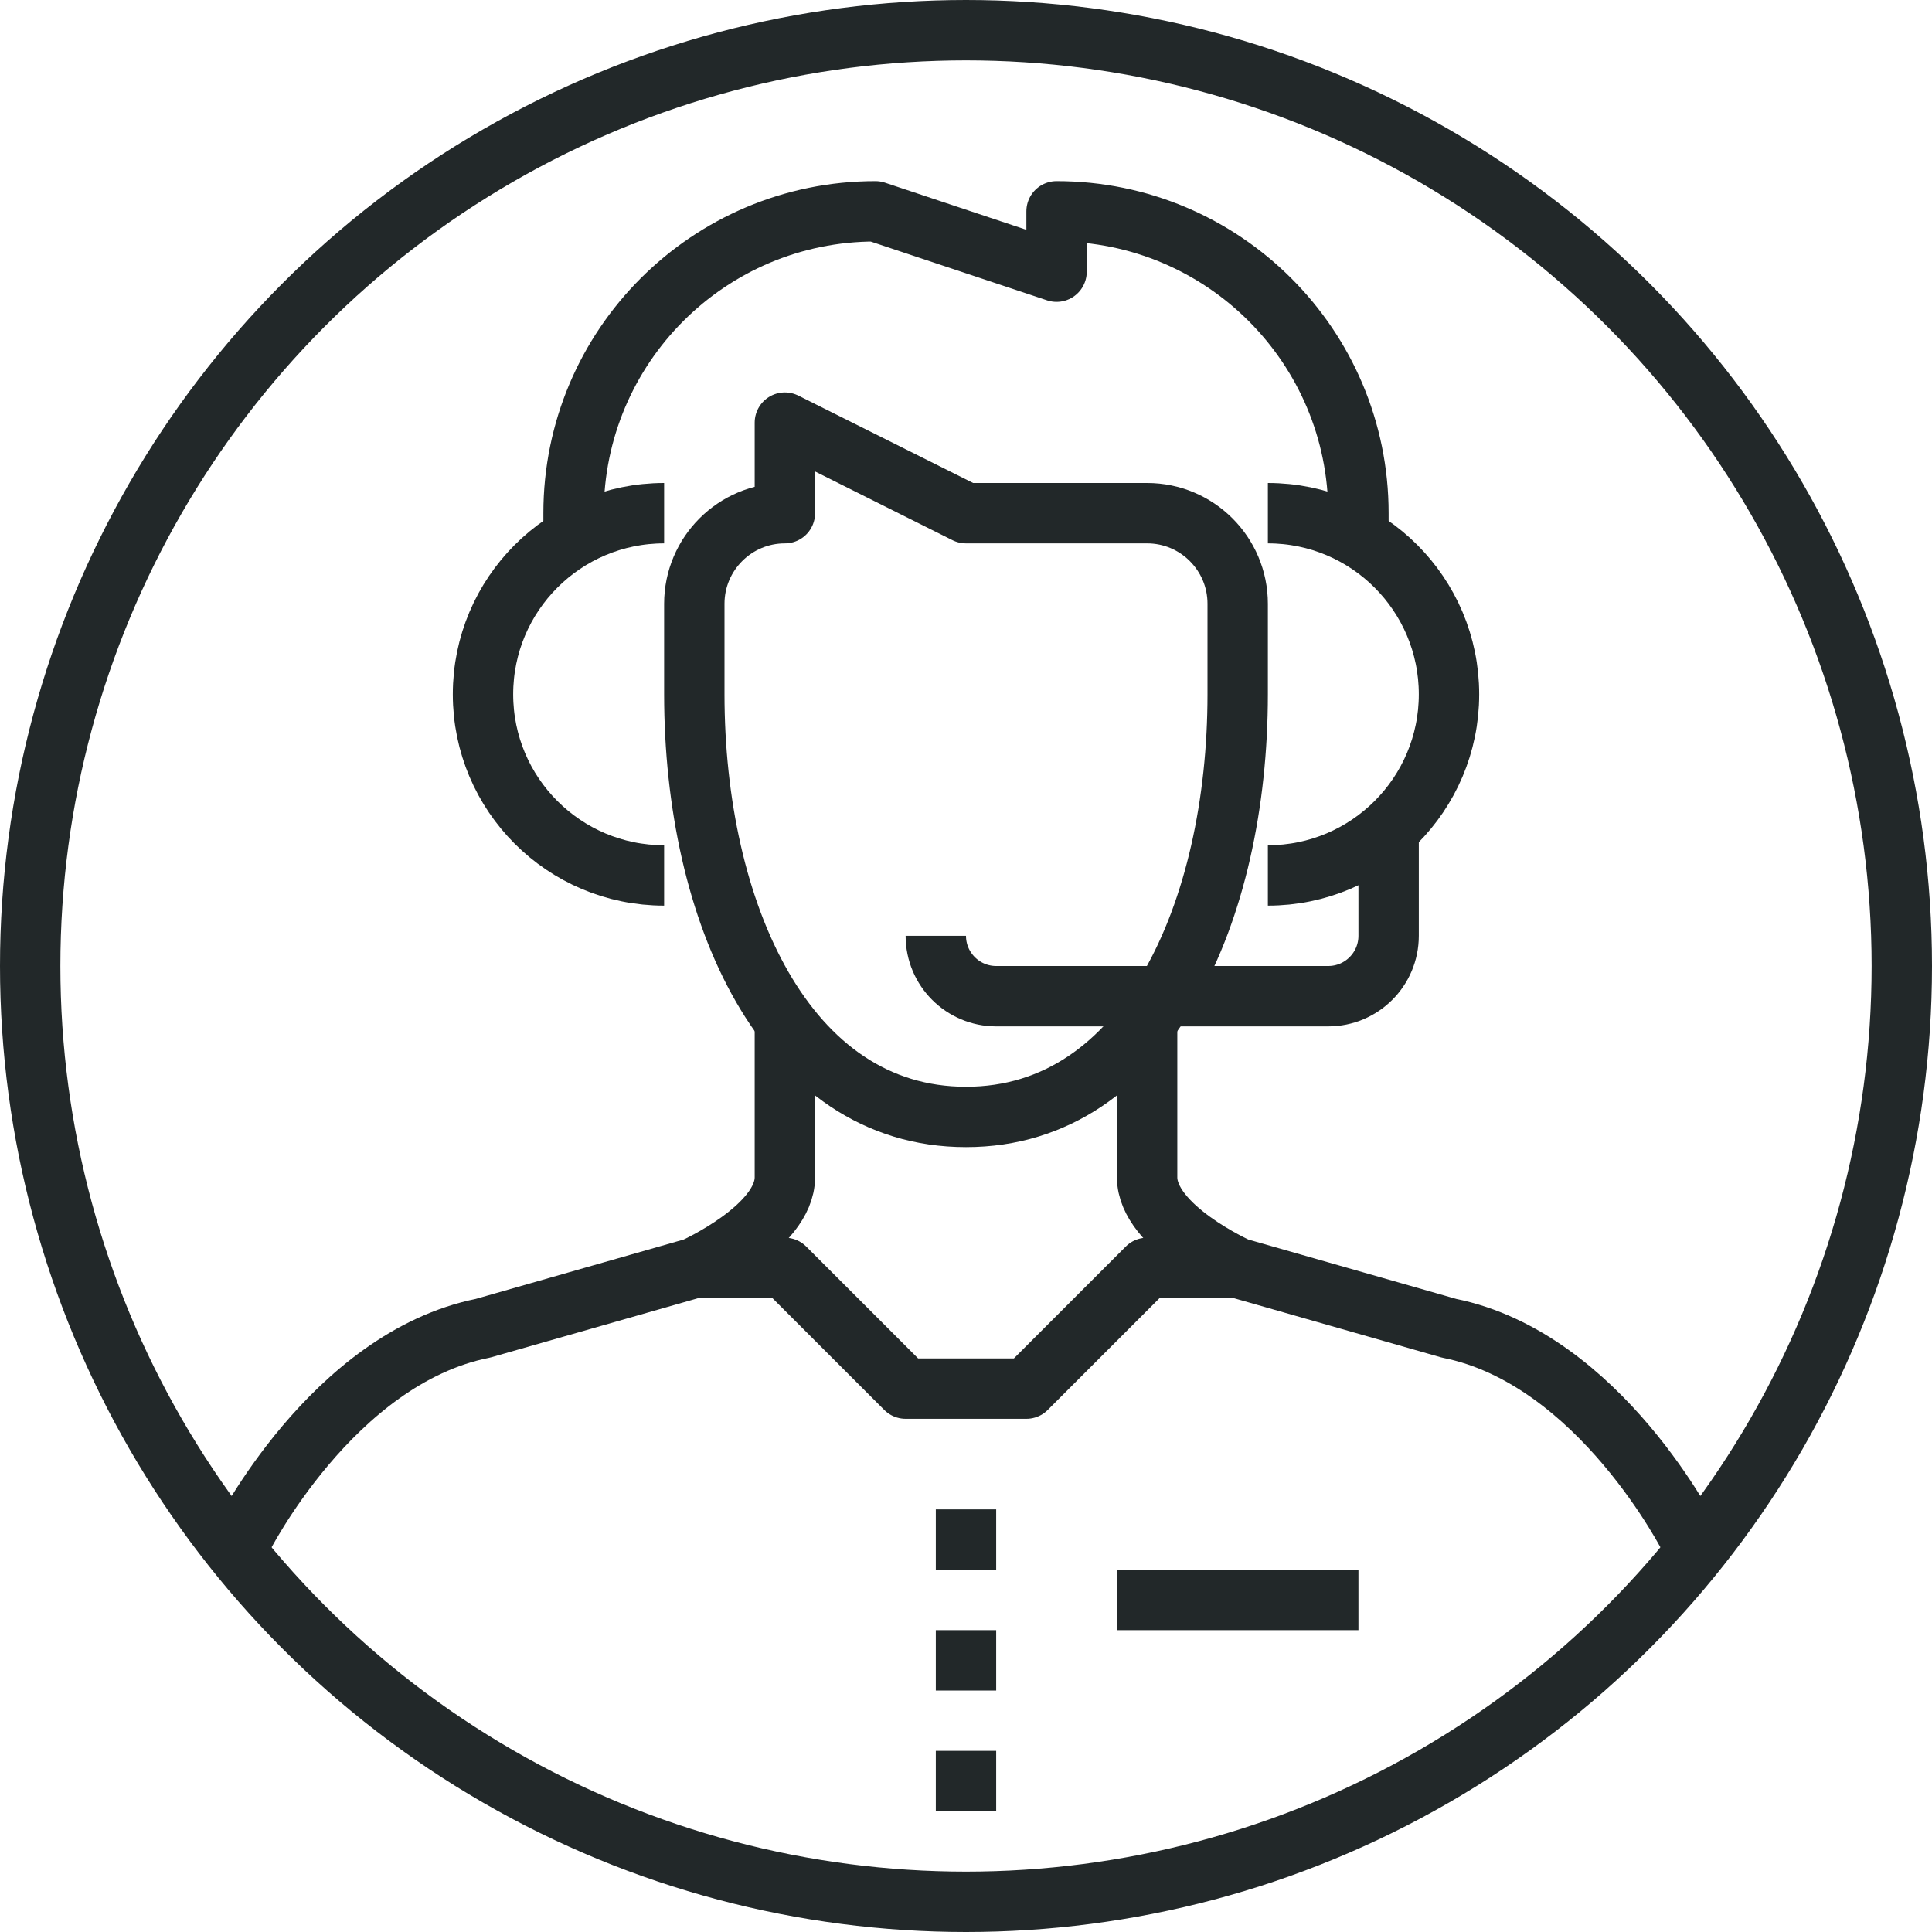
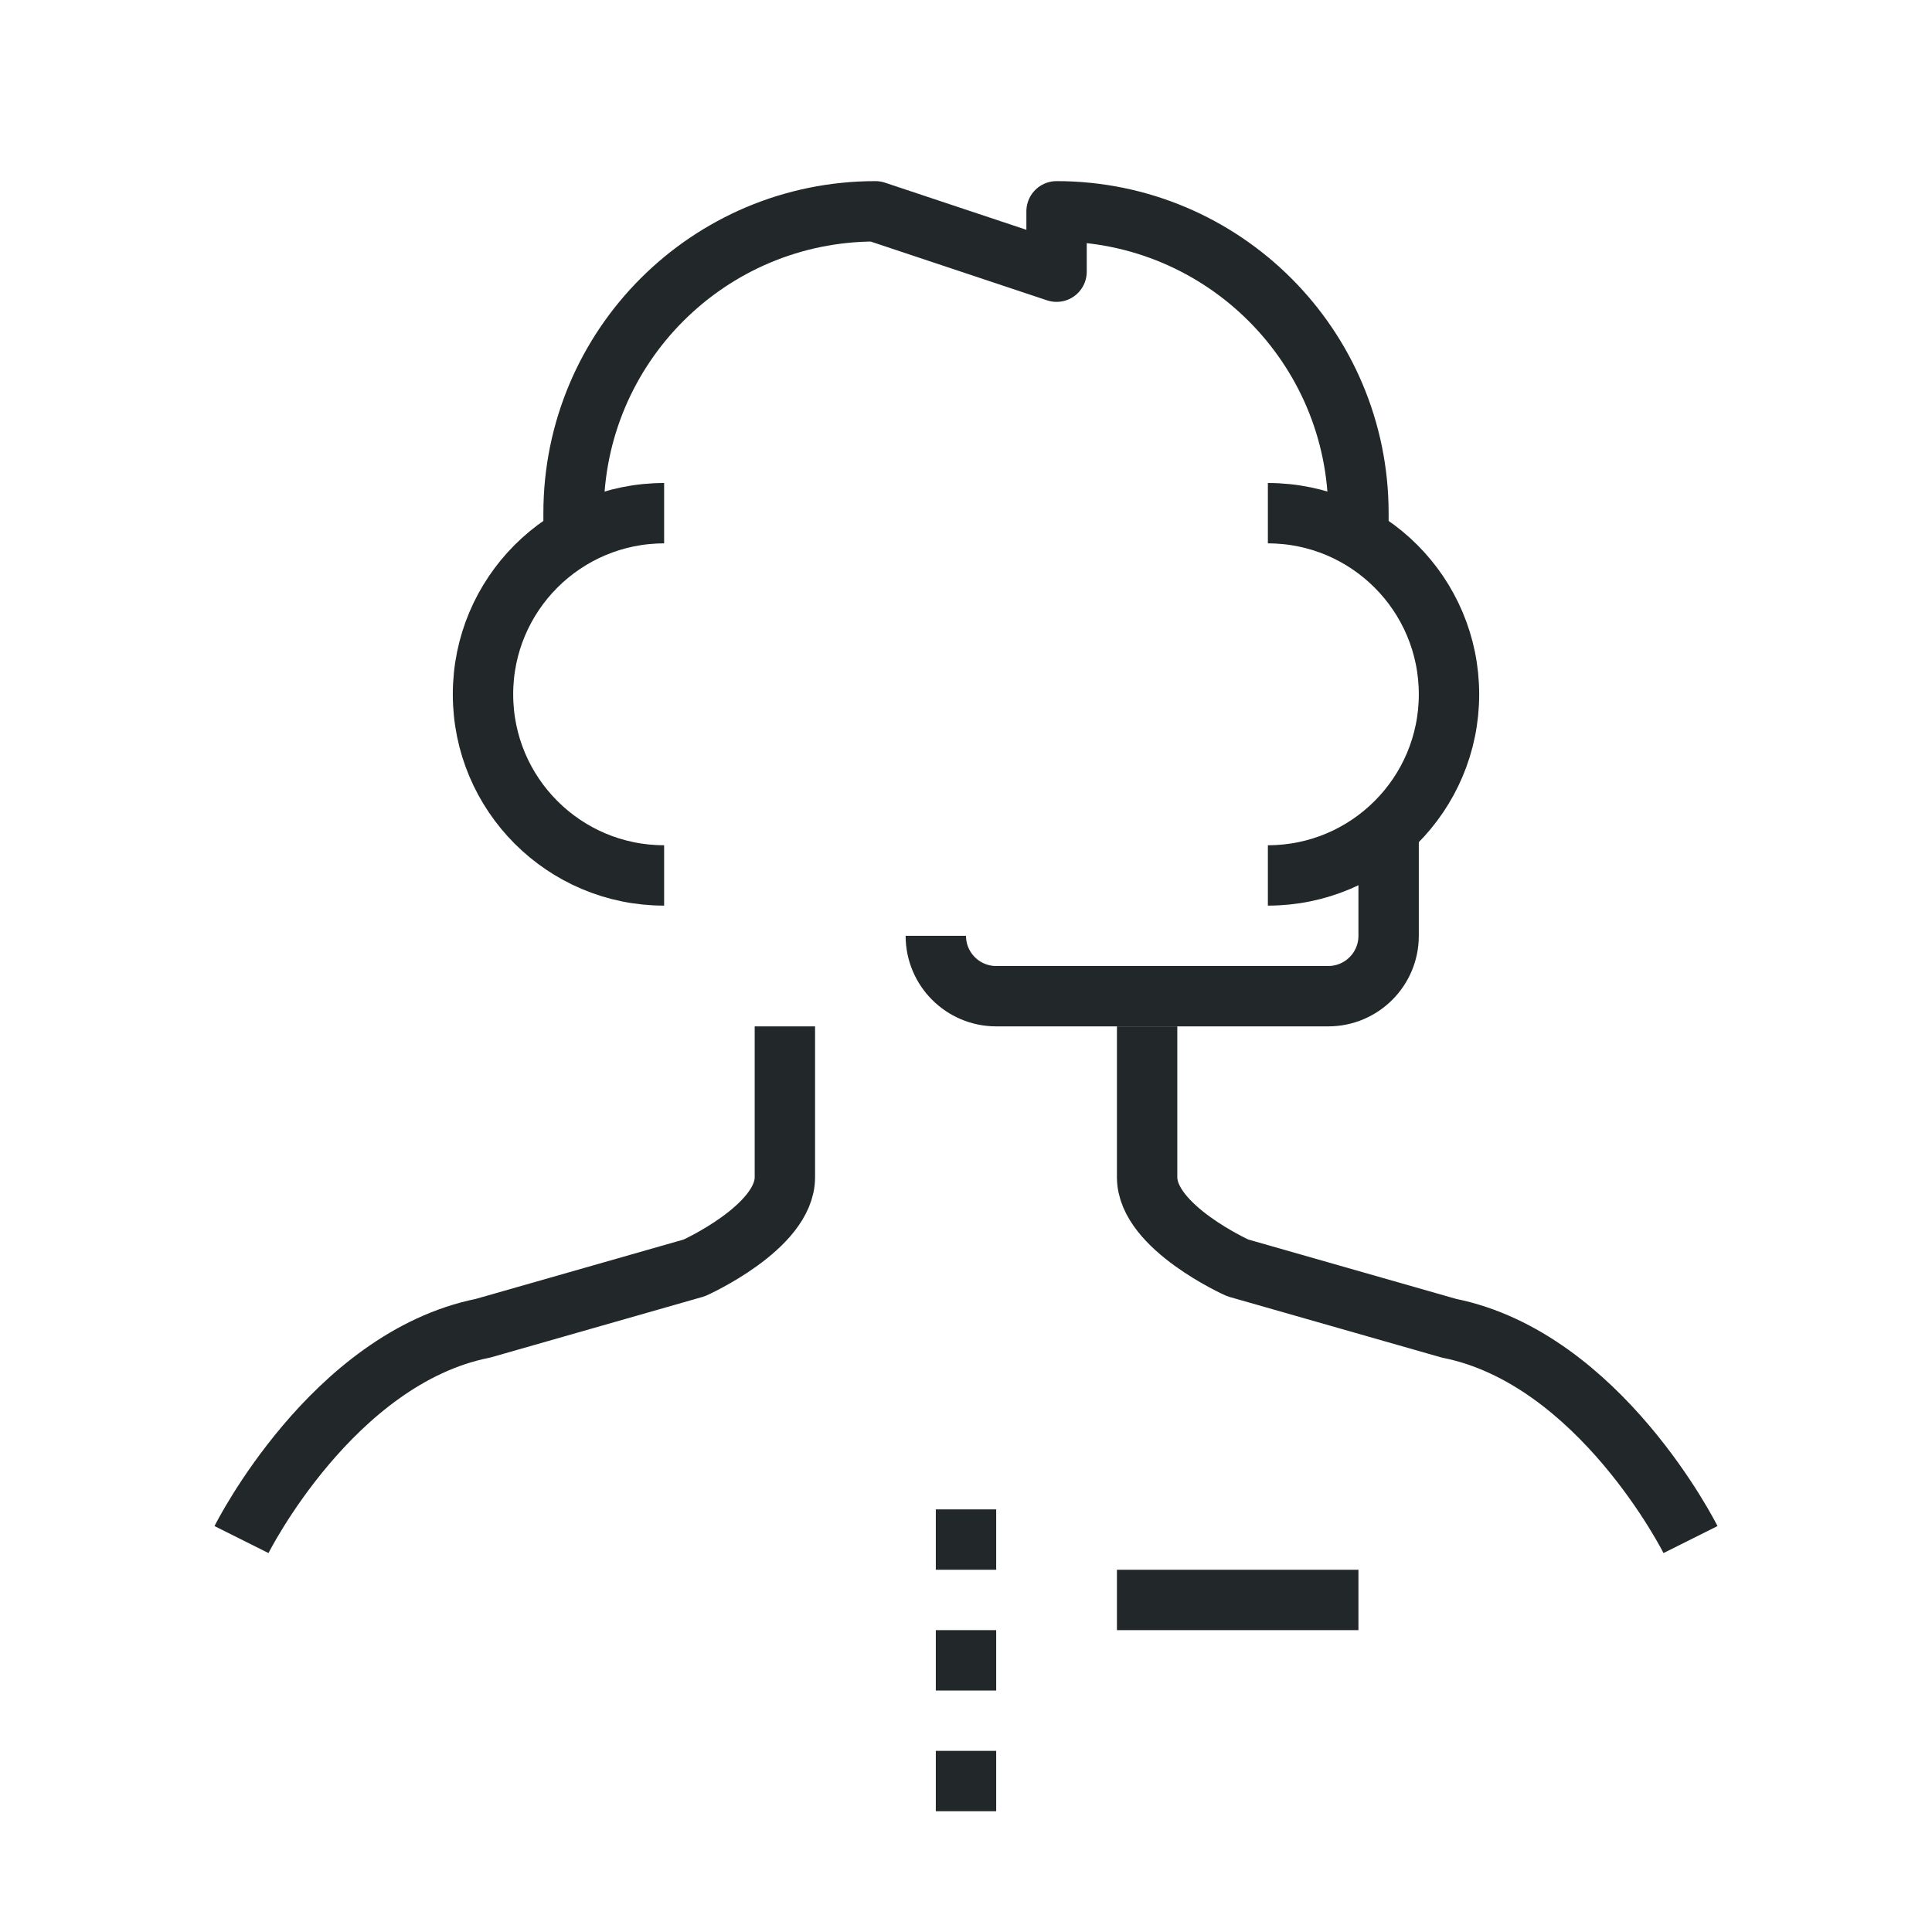
<svg xmlns="http://www.w3.org/2000/svg" xml:space="preserve" style="enable-background:new 0 0 64 64;" viewBox="0 0 64 64" height="64px" width="64px" y="0px" x="0px" id="_x30_9_x5F_customer_x5F_service" version="1.1">
  <g>
    <g>
      <g>
        <g>
          <g>
            <path d="M26,34v5       c0,1.656-3,3-3,3l-7,2c-5,1-8,7-8,7" style="fill:none;stroke:#222829;stroke-width:2;stroke-linejoin:round;stroke-miterlimit:10;" />
            <path d="M38,34v5       c0,1.656,3,3,3,3l7,2c5,1,8,7,8,7" style="fill:none;stroke:#222829;stroke-width:2;stroke-linejoin:round;stroke-miterlimit:10;" />
-             <path d="M23,20v3       c0,7.18,3,14,9,14s9-6.82,9-14v-3c0-1.656-1.344-3-3-3h-6l-6-3v3C24.344,17,23,18.344,23,20z" style="fill:none;stroke:#222829;stroke-width:2;stroke-linejoin:round;stroke-miterlimit:10;" />
-             <polyline points="41,42 38,42        34,46 30,46 26,42 23,42" style="fill:none;stroke:#222829;stroke-width:2;stroke-linejoin:round;stroke-miterlimit:10;" />
            <line y2="56" x2="32" y1="54" x1="32" style="fill:none;stroke:#222829;stroke-width:2;stroke-linejoin:round;stroke-miterlimit:10;" />
            <line y2="52" x2="32" y1="50" x1="32" style="fill:none;stroke:#222829;stroke-width:2;stroke-linejoin:round;stroke-miterlimit:10;" />
            <line y2="60" x2="32" y1="58" x1="32" style="fill:none;stroke:#222829;stroke-width:2;stroke-linejoin:round;stroke-miterlimit:10;" />
            <line y2="53" x2="45" y1="53" x1="37" style="fill:none;stroke:#222829;stroke-width:2;stroke-linejoin:round;stroke-miterlimit:10;" />
            <path d="M45,18v-1       c0-5.523-4.477-10-10-10v2l-6-2c-5.523,0-10,4.477-10,10v1" style="fill:none;stroke:#222829;stroke-width:2;stroke-linejoin:round;stroke-miterlimit:10;" />
          </g>
          <path d="M22,29      c-3.314,0-6-2.687-6-6s2.686-6,6-6" style="fill:none;stroke:#222829;stroke-width:2;stroke-linejoin:round;stroke-miterlimit:10;" />
          <path d="M42,29      c3.313,0,6-2.687,6-6s-2.687-6-6-6" style="fill:none;stroke:#222829;stroke-width:2;stroke-linejoin:round;stroke-miterlimit:10;" />
          <path d="M46,27v4      c0,1.104-0.896,2-2,2H33c-1.105,0-2-0.896-2-2" style="fill:none;stroke:#222829;stroke-width:2;stroke-linejoin:round;stroke-miterlimit:10;" />
        </g>
-         <circle r="31" cy="32" cx="32" style="fill:none;stroke:#222829;stroke-width:2;stroke-linejoin:round;stroke-miterlimit:10;" />
      </g>
    </g>
  </g>
</svg>